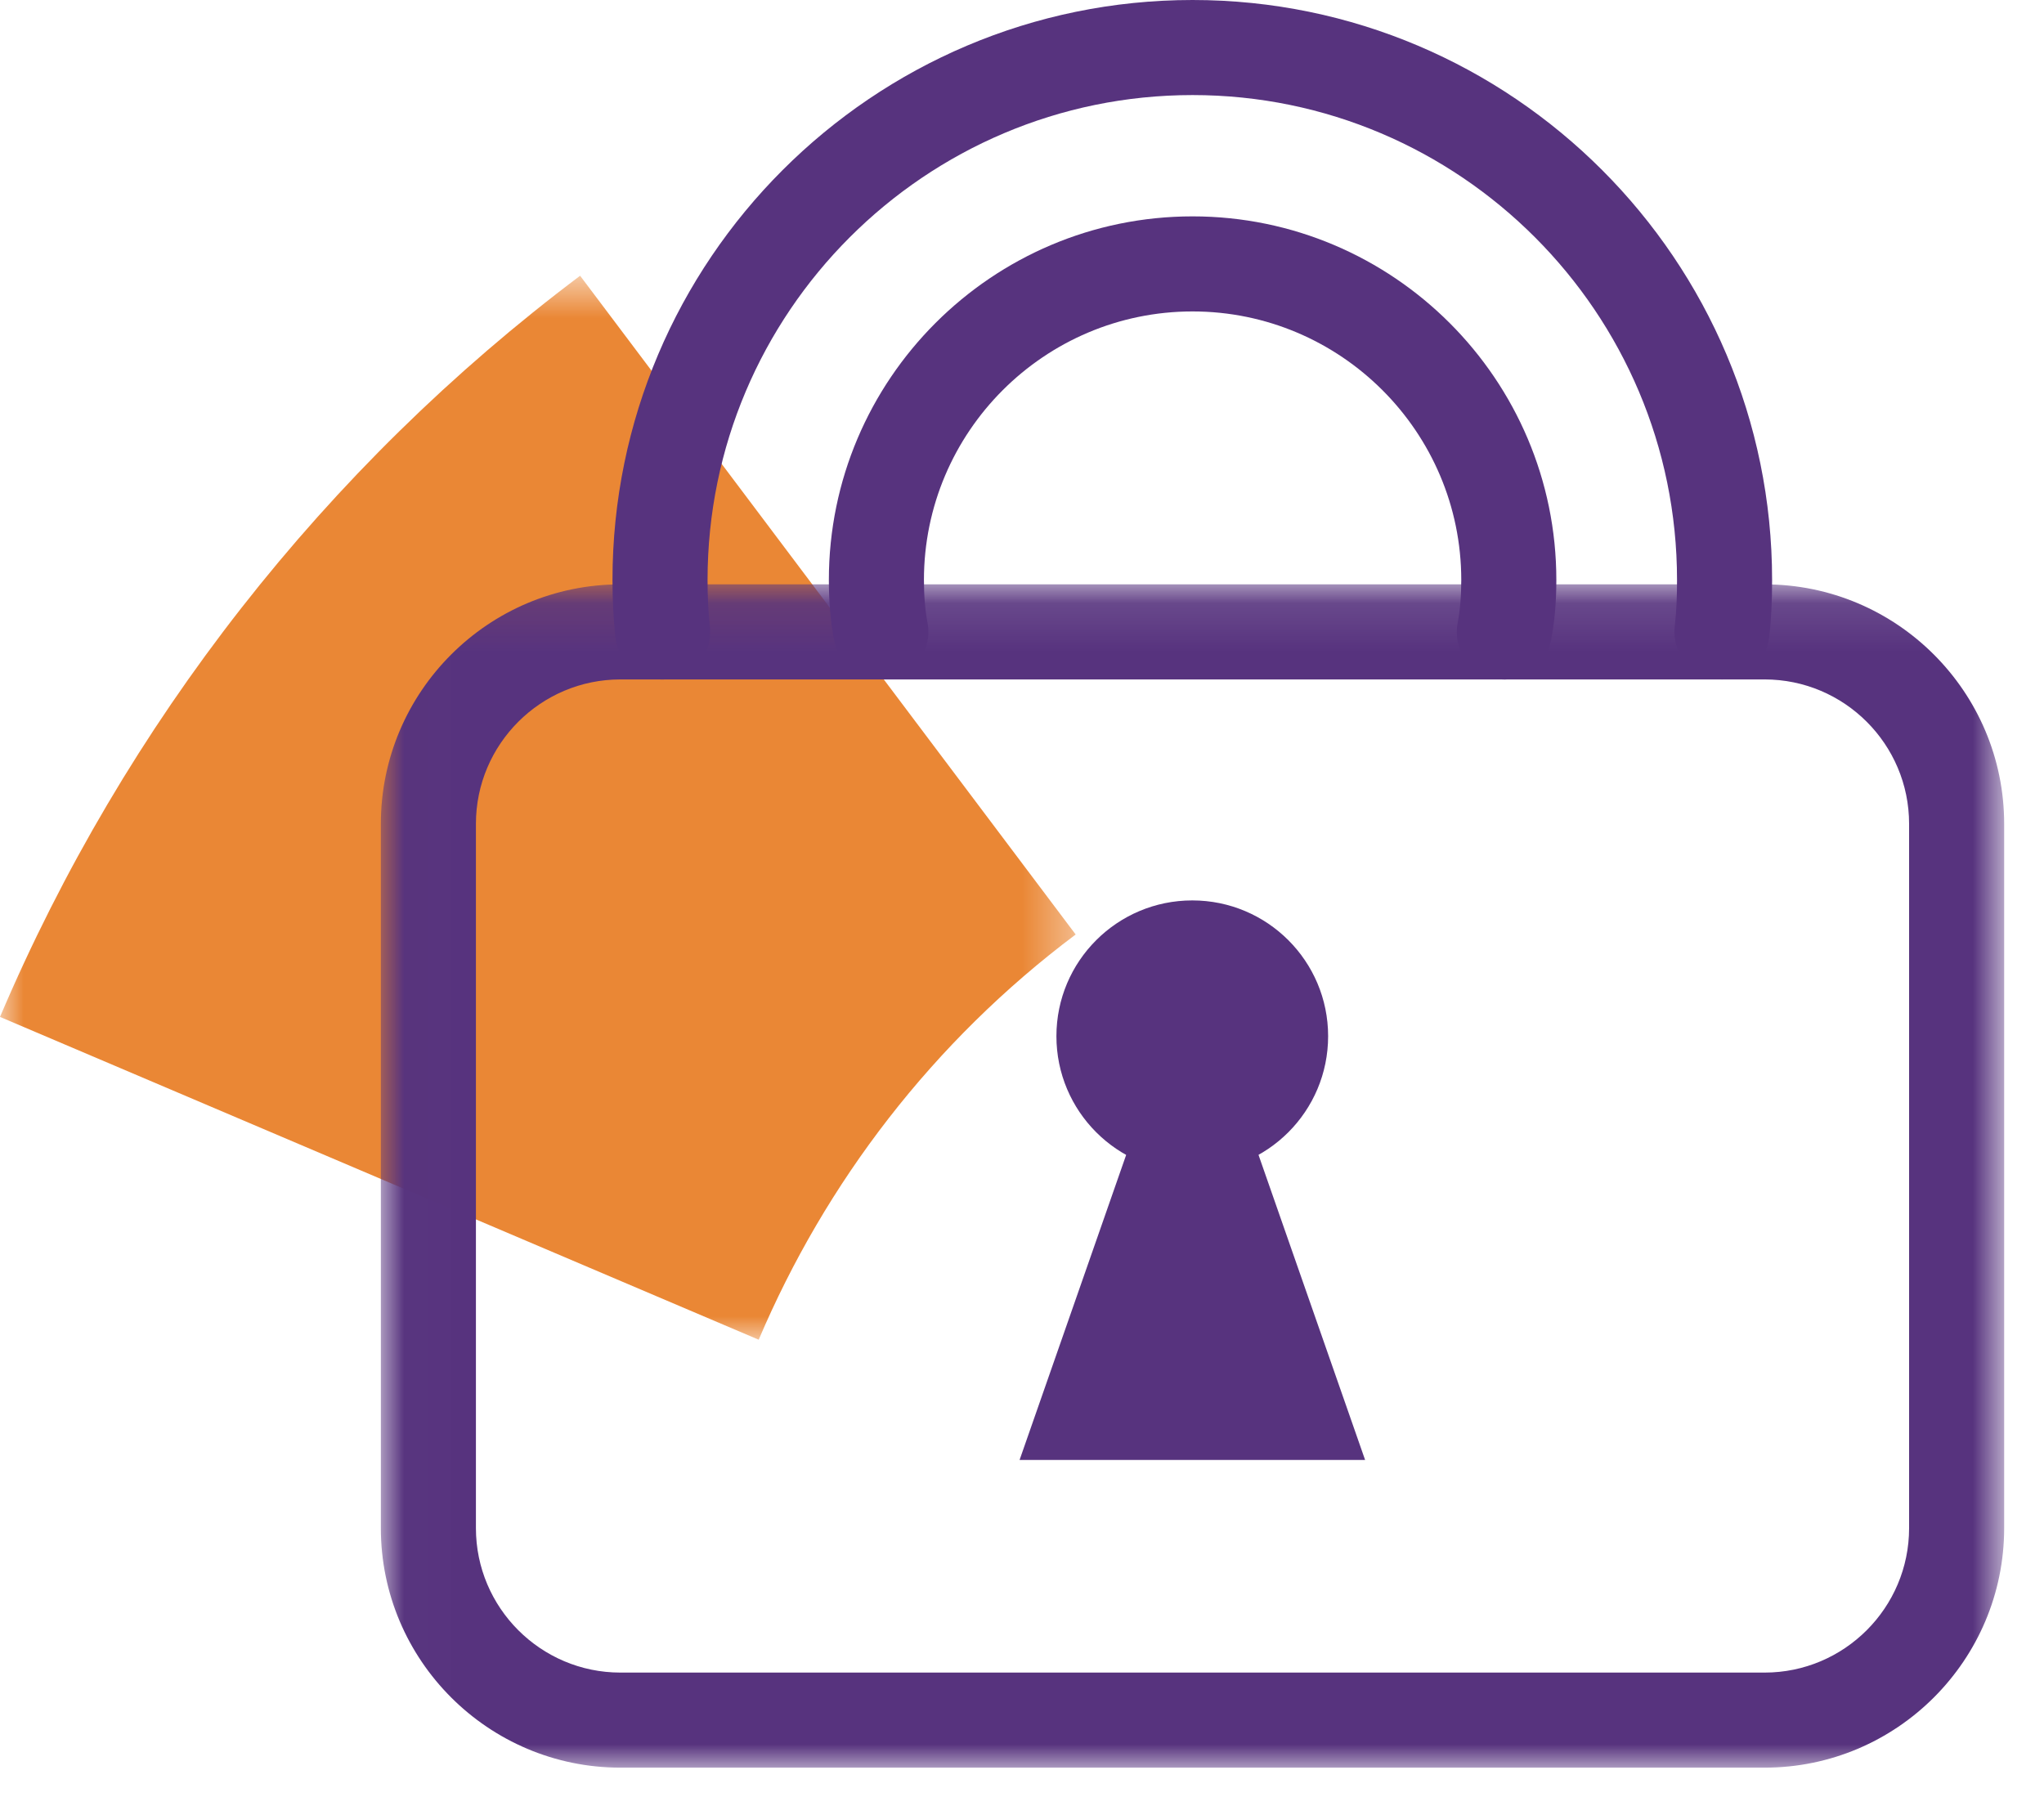
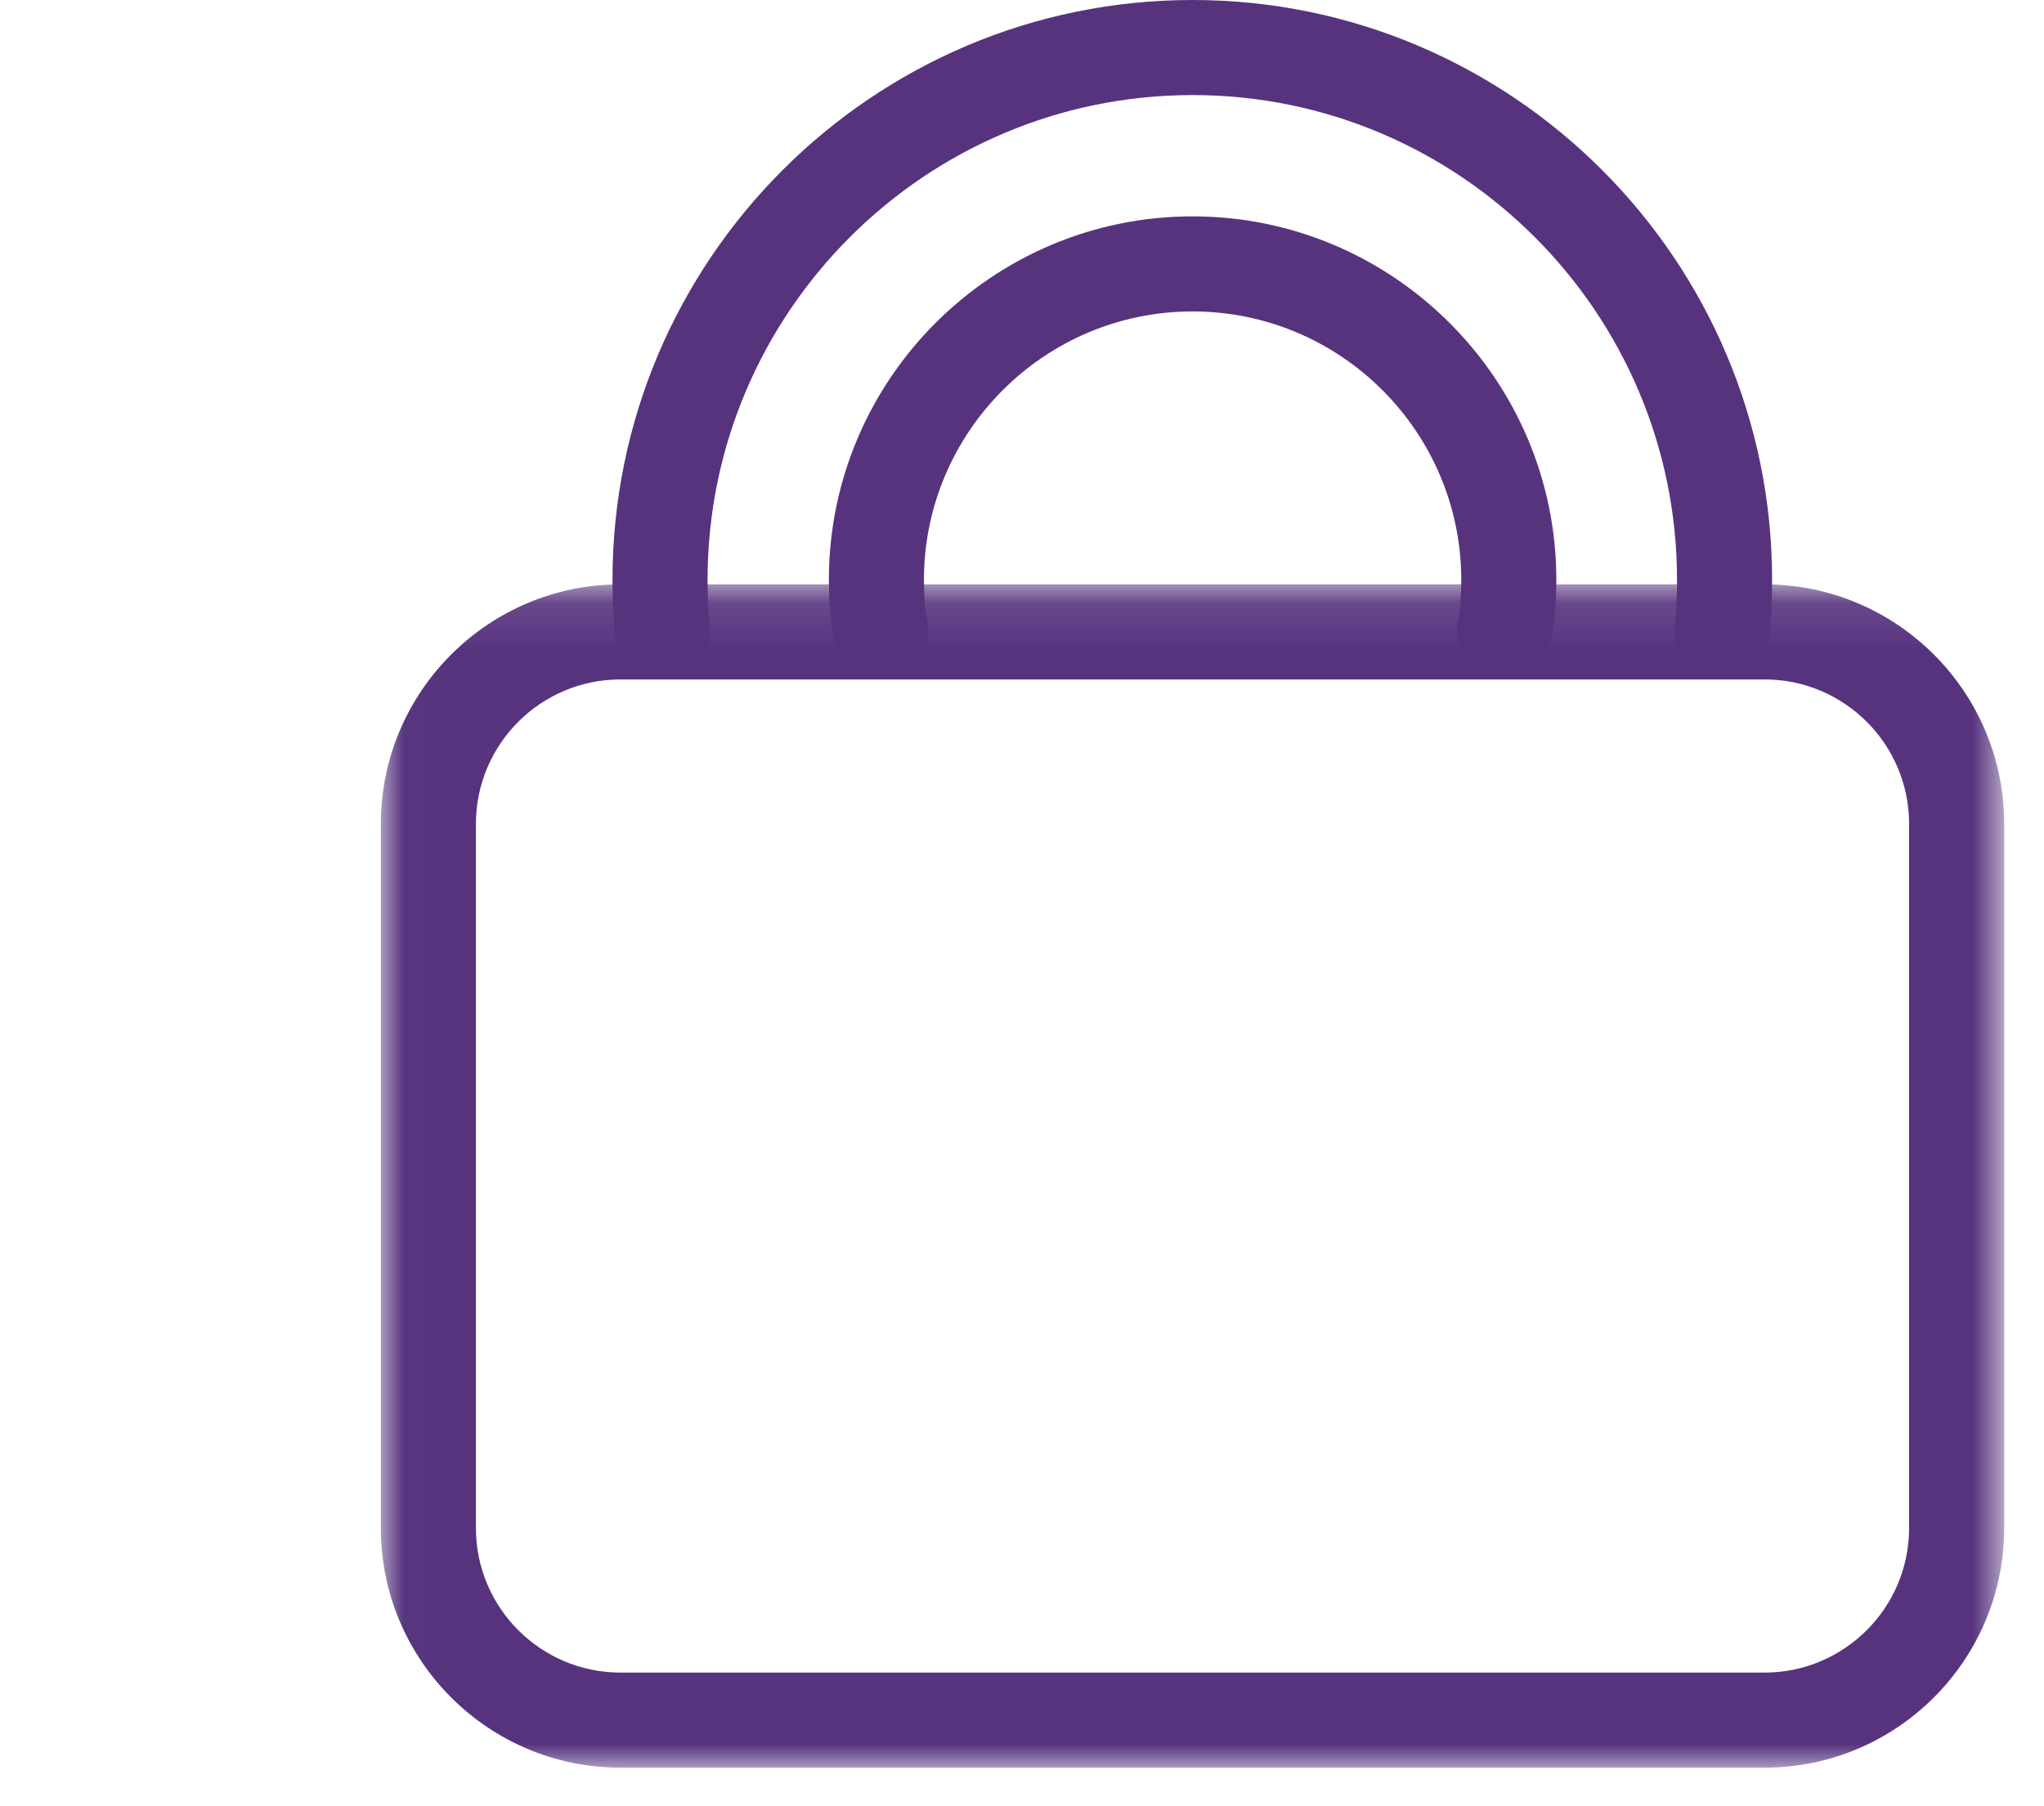
<svg xmlns="http://www.w3.org/2000/svg" xmlns:xlink="http://www.w3.org/1999/xlink" width="43px" height="38px" viewBox="0 0 43 38" version="1.1">
  <title>icon-secure</title>
  <desc>Created with Sketch.</desc>
  <defs>
    <polygon id="path-1" points="0 0.613 22.629 0.613 22.629 22.997 0 22.997" />
    <polygon id="path-3" points="0.012 0.106 34.162 0.106 34.162 25 0.012 25" />
  </defs>
  <g id="Page-1" stroke="none" stroke-width="1" fill="none" fill-rule="evenodd">
    <g id="Homepage" transform="translate(-851, -2378)">
      <g id="icon-secure" transform="translate(851, 2378)">
        <g id="Group-3" transform="translate(0, 5.188)">
          <mask id="mask-2" fill="white">
            <use xlink:href="#path-1" />
          </mask>
          <g id="Clip-2" />
-           <path d="M22.629,14.472 L12.204,0.613 C6.841,4.644 2.626,10.032 -0,16.206 L15.961,22.997 C17.365,19.691 19.623,16.726 22.629,14.472" id="Fill-1" fill="#EA8735" mask="url(#mask-2)" />
        </g>
        <g id="Group-6" transform="translate(8, 12.188)">
          <mask id="mask-4" fill="white">
            <use xlink:href="#path-3" />
          </mask>
          <g id="Clip-5" />
          <path d="M5.052,2.106 C3.375,2.106 2.012,3.469 2.012,5.145 L2.012,19.96 C2.012,21.636 3.375,23 5.052,23 L29.122,23 C30.799,23 32.162,21.636 32.162,19.96 L32.162,5.145 C32.162,3.469 30.799,2.106 29.122,2.106 L5.052,2.106 Z M29.122,25 L5.052,25 C2.273,25 0.012,22.739 0.012,19.96 L0.012,5.145 C0.012,2.367 2.273,0.106 5.052,0.106 L29.122,0.106 C31.902,0.106 34.162,2.367 34.162,5.145 L34.162,19.96 C34.162,22.739 31.902,25 29.122,25 L29.122,25 Z" id="Fill-4" fill="#57337E" mask="url(#mask-4)" />
        </g>
        <path d="M36.226,14.294 C36.187,14.294 36.147,14.292 36.107,14.287 C35.559,14.222 35.167,13.725 35.232,13.176 C35.27,12.853 35.28,12.528 35.28,12.203 C35.28,6.577 30.707,2 25.088,2 C19.462,2 14.885,6.577 14.885,12.203 C14.885,12.531 14.899,12.86 14.934,13.187 C14.994,13.736 14.596,14.229 14.047,14.288 C13.498,14.353 13.005,13.95 12.946,13.401 C12.903,13.003 12.885,12.604 12.885,12.203 C12.885,5.475 18.36,-0 25.088,-0 C31.811,-0 37.28,5.475 37.28,12.203 C37.28,12.673 37.26,13.057 37.218,13.412 C37.158,13.92 36.726,14.294 36.226,14.294" id="Fill-7" fill="#57337E" />
        <path d="M18.53,14.294 C18.059,14.294 17.639,13.96 17.549,13.481 C17.473,13.086 17.437,12.668 17.437,12.203 C17.437,7.984 20.869,4.552 25.088,4.552 C29.307,4.552 32.741,7.984 32.741,12.203 C32.741,12.671 32.704,13.09 32.628,13.483 C32.524,14.025 32.007,14.387 31.457,14.275 C30.915,14.171 30.559,13.648 30.665,13.105 C30.716,12.837 30.741,12.542 30.741,12.203 C30.741,9.087 28.205,6.552 25.088,6.552 C21.972,6.552 19.437,9.087 19.437,12.203 C19.437,12.542 19.463,12.838 19.513,13.107 C19.617,13.65 19.26,14.173 18.717,14.276 C18.655,14.288 18.592,14.294 18.53,14.294" id="Fill-9" fill="#57337E" />
-         <path d="M27.94,21.799 C27.94,23.378 26.661,24.658 25.082,24.658 C23.503,24.658 22.224,23.378 22.224,21.799 C22.224,20.222 23.503,18.943 25.082,18.943 C26.661,18.943 27.94,20.222 27.94,21.799" id="Fill-11" fill="#57337E" />
-         <polygon id="Fill-13" fill="#57337E" points="28.718 30.715 21.449 30.715 24.564 21.799 25.603 21.799" />
      </g>
    </g>
  </g>
</svg>